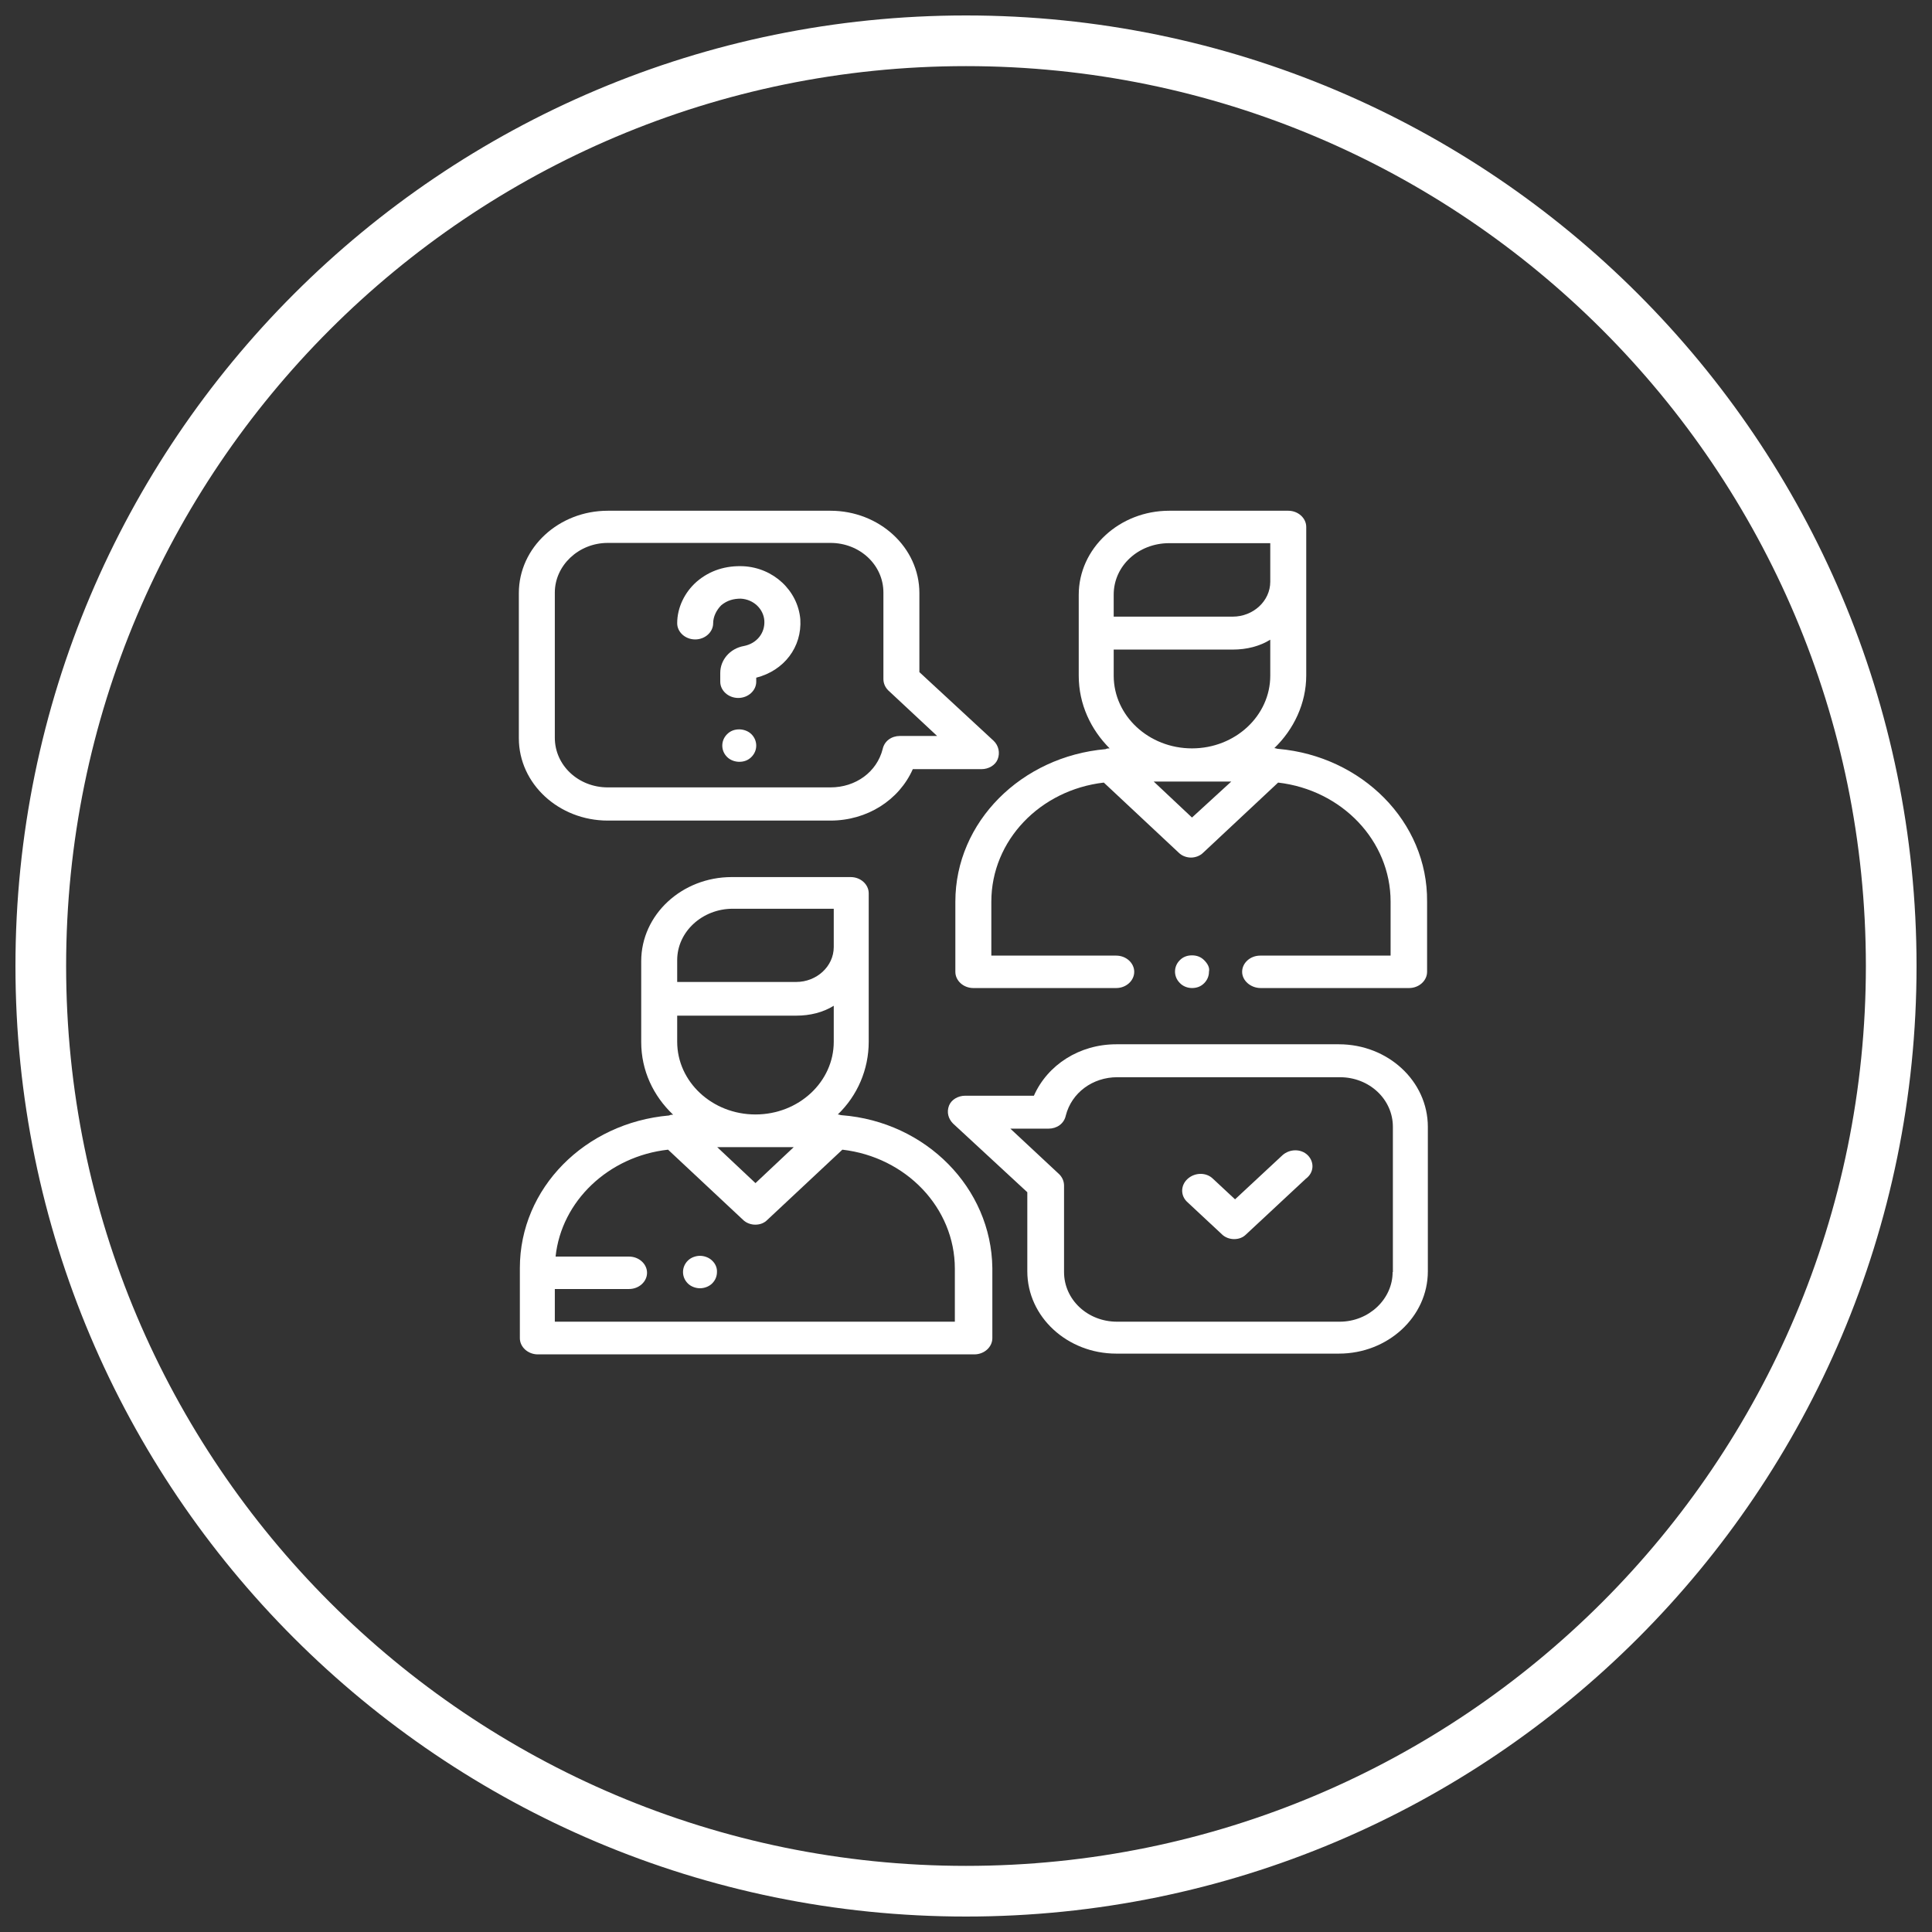
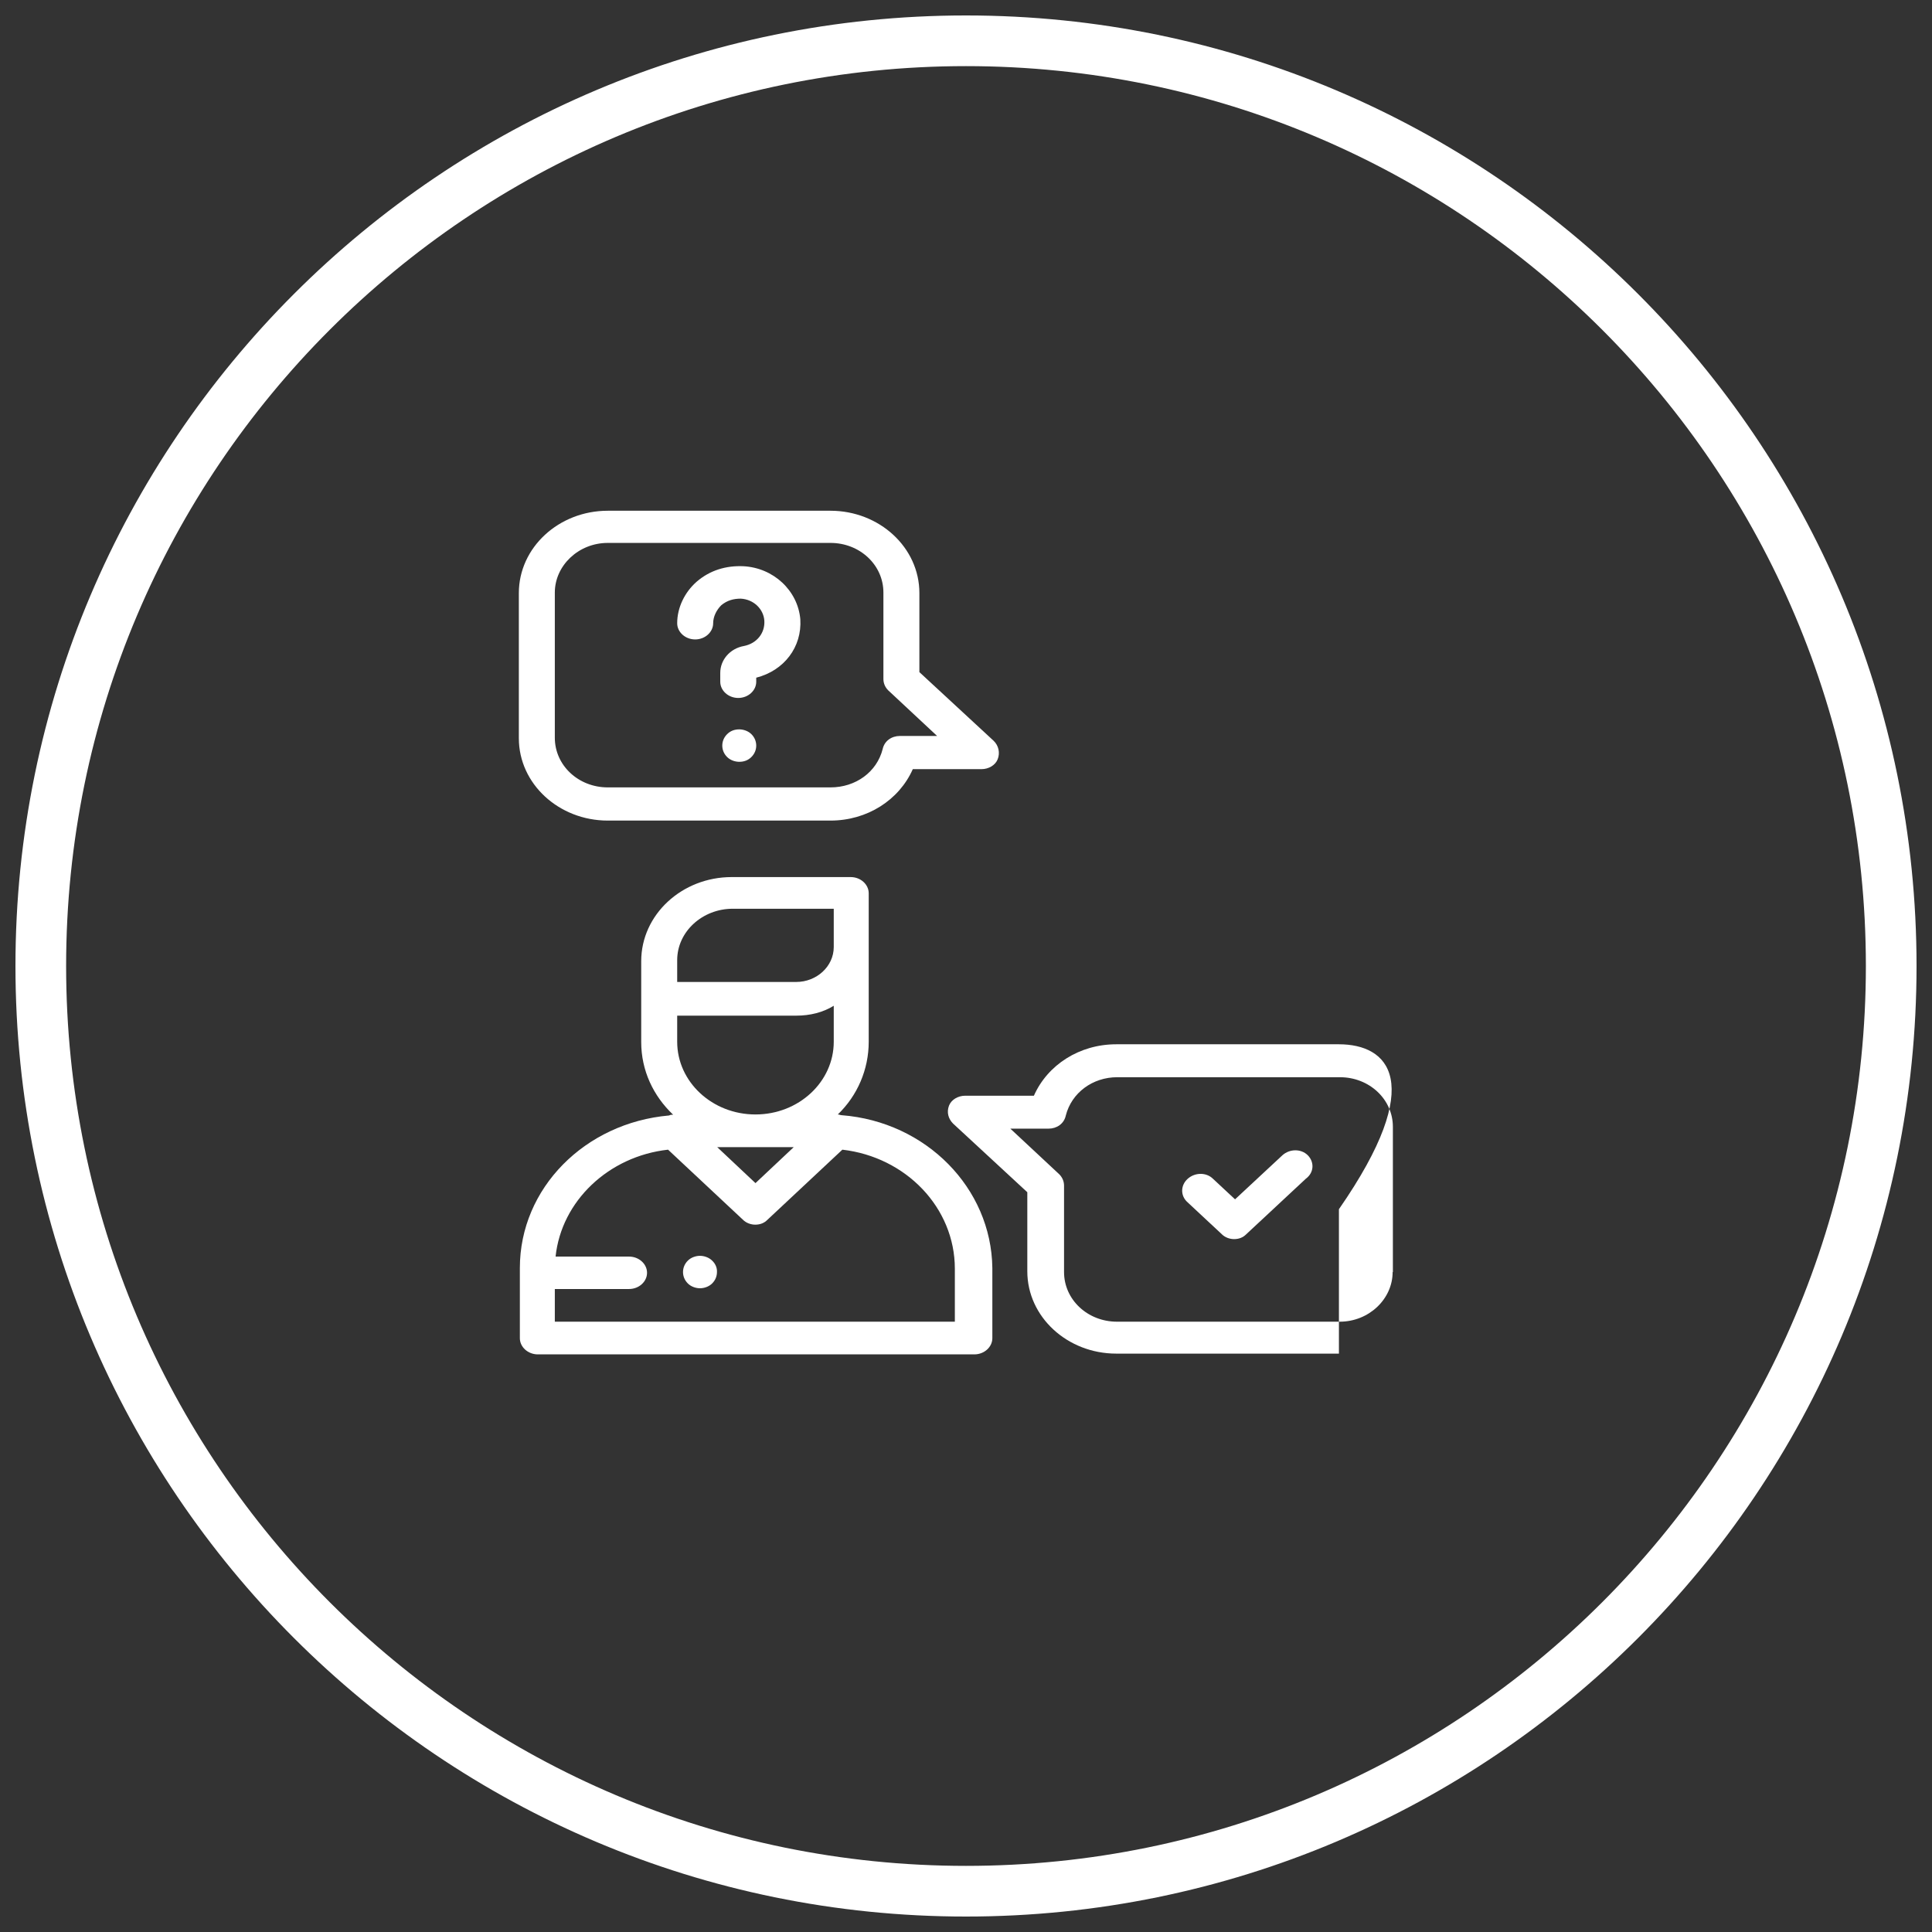
<svg xmlns="http://www.w3.org/2000/svg" xmlns:xlink="http://www.w3.org/1999/xlink" version="1.1" id="Calque_1" x="0px" y="0px" viewBox="0 0 76.26 76.26" style="enable-background:new 0 0 76.26 76.26;" xml:space="preserve">
  <rect x="0" y="0" width="76.26" height="76.26" fill="#333333" stroke="none" />
  <style type="text/css">
	.st0{clip-path:url(#SVGID_2_);fill:#FFFFFF;}
	.st1{clip-path:url(#SVGID_4_);fill:#FFFFFF;}
	.st2{clip-path:url(#SVGID_6_);fill:#FFFFFF;}
	.st3{clip-path:url(#SVGID_8_);fill:#FFFFFF;}
	.st4{clip-path:url(#SVGID_10_);fill:#FFFFFF;}
	.st5{clip-path:url(#SVGID_12_);fill:#FFFFFF;}
	.st6{clip-path:url(#SVGID_14_);fill:#FFFFFF;}
	.st7{clip-path:url(#SVGID_16_);fill:#FFFFFF;}
	.st8{clip-path:url(#SVGID_18_);fill:#FFFFFF;}
	.st9{clip-path:url(#SVGID_20_);fill:none;stroke:#FFFFFF;stroke-width:2;}
</style>
  <g>
    <g>
      <defs>
        <rect id="SVGID_1_" y="0" width="76.26" height="76.26" />
      </defs>
      <clipPath id="SVGID_2_">
        <use xlink:href="#SVGID_1_" style="overflow:visible;" />
      </clipPath>
      <path class="st0" d="M37.74,52.17L37.74,52.17H21.9v-1.29h2.93c0.39,0,0.71-0.29,0.71-0.64c0-0.35-0.32-0.64-0.71-0.64h-2.9    c0.23-2.19,2.09-3.96,4.44-4.22l2.96,2.77c0.13,0.13,0.32,0.19,0.48,0.19c0.19,0,0.35-0.06,0.48-0.19l2.96-2.77    c2.51,0.29,4.44,2.29,4.44,4.7v2.09H37.74z M31.33,45.28l-1.51,1.42l-1.51-1.42H31.33z M26.73,40.09h4.7    c0.55,0,1.06-0.13,1.48-0.39v1.42c0,1.58-1.38,2.87-3.09,2.87s-3.09-1.29-3.09-2.87V40.09z M26.73,38.74V37.9    c0-1.13,1-2.03,2.19-2.03h3.99v1.51c0,0.77-0.68,1.38-1.48,1.38h-4.7C26.73,38.77,26.73,38.74,26.73,38.74z M33.23,44.02    c-0.06,0-0.1-0.03-0.16-0.03c0.77-0.74,1.22-1.77,1.22-2.87v-3.41c0-0.03,0-0.06,0-0.1c0-0.06,0-0.13,0-0.19v-2.16    c0-0.35-0.32-0.64-0.71-0.64h-4.7c-1.96,0-3.57,1.48-3.57,3.32v3.19c0,1.13,0.48,2.13,1.26,2.87c-0.06,0-0.1,0-0.16,0.03    c-3.32,0.29-5.89,2.87-5.89,6.02v2.77c0,0.35,0.32,0.64,0.71,0.64h17.23c0.39,0,0.71-0.29,0.71-0.64v-2.77    C39.13,46.89,36.55,44.28,33.23,44.02" />
    </g>
    <g>
      <defs>
        <rect id="SVGID_3_" y="0" width="76.26" height="76.26" />
      </defs>
      <clipPath id="SVGID_4_">
        <use xlink:href="#SVGID_3_" style="overflow:visible;" />
      </clipPath>
-       <path class="st1" d="M50.14,22.96c0,0.77-0.68,1.38-1.48,1.38h-4.7v-0.03v-0.84c0-1.13,0.97-2.03,2.19-2.03h3.99    C50.14,21.45,50.14,22.96,50.14,22.96z M50.14,26.67c0,1.58-1.38,2.87-3.09,2.87c-1.71,0-3.09-1.29-3.09-2.87v-1.03h4.7    c0.55,0,1.06-0.13,1.48-0.39V26.67z M47.05,32.27l-1.51-1.42h3.06L47.05,32.27z M50.46,29.56c-0.06,0-0.1-0.03-0.16-0.03    c0.77-0.74,1.26-1.77,1.26-2.87v-3.41c0-0.03,0-0.06,0-0.1c0-0.06,0-0.13,0-0.19V20.8c0-0.35-0.32-0.64-0.71-0.64h-4.7    c-1.96,0-3.57,1.48-3.57,3.32v3.19c0,1.13,0.48,2.13,1.22,2.87c-0.06,0-0.1,0-0.16,0.03c-3.32,0.29-5.93,2.87-5.93,6.02v2.77    c0,0.35,0.32,0.64,0.71,0.64h5.64c0.39,0,0.71-0.29,0.71-0.64s-0.32-0.64-0.71-0.64h-4.93v-2.13c0-2.42,1.93-4.41,4.44-4.7    l2.96,2.77c0.13,0.13,0.32,0.19,0.48,0.19c0.16,0,0.35-0.06,0.48-0.19l2.96-2.77c2.51,0.29,4.44,2.29,4.44,4.7v2.13h-5.15    c-0.39,0-0.71,0.29-0.71,0.64S49.37,39,49.76,39h5.86c0.39,0,0.71-0.29,0.71-0.64v-2.77C56.36,32.43,53.75,29.85,50.46,29.56" />
    </g>
    <g>
      <defs>
-         <rect id="SVGID_5_" y="0" width="76.26" height="76.26" />
-       </defs>
+         </defs>
      <clipPath id="SVGID_6_">
        <use xlink:href="#SVGID_5_" style="overflow:visible;" />
      </clipPath>
-       <path class="st2" d="M47.53,37.9c-0.13-0.13-0.29-0.19-0.48-0.19c-0.19,0-0.35,0.06-0.48,0.19c-0.13,0.13-0.19,0.29-0.19,0.45    s0.06,0.32,0.19,0.45C46.7,38.94,46.89,39,47.05,39c0.19,0,0.35-0.06,0.48-0.19c0.13-0.13,0.19-0.29,0.19-0.45    C47.76,38.19,47.66,38.03,47.53,37.9" />
    </g>
    <g>
      <defs>
        <rect id="SVGID_7_" y="0" width="76.26" height="76.26" />
      </defs>
      <clipPath id="SVGID_8_">
        <use xlink:href="#SVGID_7_" style="overflow:visible;" />
      </clipPath>
      <path class="st3" d="M35.52,29.05c-0.32,0-0.61,0.19-0.68,0.52c-0.23,0.9-1.06,1.51-2.06,1.51h-8.79c-1.16,0-2.09-0.87-2.09-1.96    v-5.73c0-1.06,0.93-1.96,2.09-1.96h8.79c1.16,0,2.09,0.87,2.09,1.96v3.41c0,0.16,0.06,0.32,0.19,0.45l1.93,1.8    C37,29.05,35.52,29.05,35.52,29.05z M39.22,29.24l-2.93-2.71v-3.12c0-1.8-1.58-3.25-3.51-3.25h-8.79c-1.93,0-3.51,1.45-3.51,3.25    v5.73c0,1.8,1.58,3.25,3.51,3.25h8.79c1.45,0,2.71-0.81,3.25-2.03h2.71c0.29,0,0.55-0.16,0.64-0.39    C39.48,29.72,39.42,29.43,39.22,29.24" />
    </g>
    <g>
      <defs>
        <rect id="SVGID_9_" y="0" width="76.26" height="76.26" />
      </defs>
      <clipPath id="SVGID_10_">
        <use xlink:href="#SVGID_9_" style="overflow:visible;" />
      </clipPath>
-       <path class="st4" d="M54.97,50.21c0,1.06-0.93,1.96-2.09,1.96h-8.79c-1.16,0-2.09-0.87-2.09-1.96v-3.41    c0-0.16-0.06-0.32-0.19-0.45l-1.93-1.8h1.51c0.32,0,0.61-0.19,0.68-0.52c0.23-0.9,1.06-1.51,2.03-1.51h8.79    c1.16,0,2.09,0.87,2.09,1.96V50.21z M52.85,41.22h-8.79c-1.45,0-2.71,0.81-3.25,2.03H38.1c-0.29,0-0.55,0.16-0.64,0.39    c-0.1,0.26-0.03,0.52,0.16,0.71l2.93,2.71v3.12c0,1.8,1.58,3.25,3.51,3.25h8.79c1.93,0,3.51-1.45,3.51-3.25v-5.7    C56.36,42.67,54.78,41.22,52.85,41.22" />
+       <path class="st4" d="M54.97,50.21c0,1.06-0.93,1.96-2.09,1.96h-8.79c-1.16,0-2.09-0.87-2.09-1.96v-3.41    c0-0.16-0.06-0.32-0.19-0.45l-1.93-1.8h1.51c0.32,0,0.61-0.19,0.68-0.52c0.23-0.9,1.06-1.51,2.03-1.51h8.79    c1.16,0,2.09,0.87,2.09,1.96V50.21z M52.85,41.22h-8.79c-1.45,0-2.71,0.81-3.25,2.03H38.1c-0.29,0-0.55,0.16-0.64,0.39    c-0.1,0.26-0.03,0.52,0.16,0.71l2.93,2.71v3.12c0,1.8,1.58,3.25,3.51,3.25h8.79v-5.7    C56.36,42.67,54.78,41.22,52.85,41.22" />
    </g>
    <g>
      <defs>
        <rect id="SVGID_11_" y="0" width="76.26" height="76.26" />
      </defs>
      <clipPath id="SVGID_12_">
        <use xlink:href="#SVGID_11_" style="overflow:visible;" />
      </clipPath>
      <path class="st5" d="M51.62,45.6c-0.26-0.26-0.71-0.26-1,0l-1.87,1.74l-0.87-0.81c-0.26-0.26-0.71-0.26-1,0s-0.29,0.68,0,0.93    l1.35,1.26c0.13,0.13,0.32,0.19,0.48,0.19c0.19,0,0.35-0.06,0.48-0.19l2.35-2.19C51.88,46.28,51.88,45.86,51.62,45.6" />
    </g>
    <g>
      <defs>
        <rect id="SVGID_13_" y="0" width="76.26" height="76.26" />
      </defs>
      <clipPath id="SVGID_14_">
        <use xlink:href="#SVGID_13_" style="overflow:visible;" />
      </clipPath>
      <path class="st6" d="M31.59,24.44c-0.1-1.13-1.06-2.03-2.25-2.09c-0.68-0.03-1.32,0.16-1.84,0.61c-0.48,0.42-0.77,1.03-0.77,1.64    c0,0.35,0.32,0.64,0.71,0.64c0.39,0,0.71-0.29,0.71-0.64c0-0.26,0.13-0.52,0.32-0.71c0.23-0.19,0.48-0.26,0.77-0.26    c0.52,0.03,0.9,0.42,0.93,0.87c0.03,0.48-0.29,0.9-0.81,1c-0.55,0.1-0.93,0.55-0.93,1.06v0.35c0,0.35,0.32,0.64,0.71,0.64    c0.39,0,0.71-0.29,0.71-0.64v-0.16C30.95,26.47,31.66,25.54,31.59,24.44" />
    </g>
    <g>
      <defs>
        <rect id="SVGID_15_" y="0" width="76.26" height="76.26" />
      </defs>
      <clipPath id="SVGID_16_">
        <use xlink:href="#SVGID_15_" style="overflow:visible;" />
      </clipPath>
      <path class="st7" d="M29.66,28.98c-0.13-0.13-0.32-0.19-0.48-0.19c-0.19,0-0.35,0.06-0.48,0.19s-0.19,0.29-0.19,0.45    s0.06,0.32,0.19,0.45s0.32,0.19,0.48,0.19c0.19,0,0.35-0.06,0.48-0.19s0.19-0.29,0.19-0.45S29.79,29.11,29.66,28.98" />
    </g>
    <g>
      <defs>
        <rect id="SVGID_17_" y="0" width="76.26" height="76.26" />
      </defs>
      <clipPath id="SVGID_18_">
        <use xlink:href="#SVGID_17_" style="overflow:visible;" />
      </clipPath>
      <path class="st8" d="M28.11,49.76c-0.13-0.13-0.32-0.19-0.48-0.19s-0.35,0.06-0.48,0.19c-0.13,0.13-0.19,0.29-0.19,0.45    c0,0.16,0.06,0.32,0.19,0.45c0.13,0.13,0.32,0.19,0.48,0.19s0.35-0.06,0.48-0.19c0.13-0.13,0.19-0.29,0.19-0.45    C28.31,50.05,28.24,49.88,28.11,49.76" />
    </g>
    <g>
      <defs>
        <rect id="SVGID_19_" y="0" width="76.26" height="76.26" />
      </defs>
      <clipPath id="SVGID_20_">
        <use xlink:href="#SVGID_19_" style="overflow:visible;" />
      </clipPath>
      <path class="st9" d="M38.13,74.65c20.16,0,36.52-16.36,36.52-36.52S58.29,1.61,38.13,1.61S1.61,17.97,1.61,38.13    S17.97,74.65,38.13,74.65z" />
    </g>
  </g>
</svg>